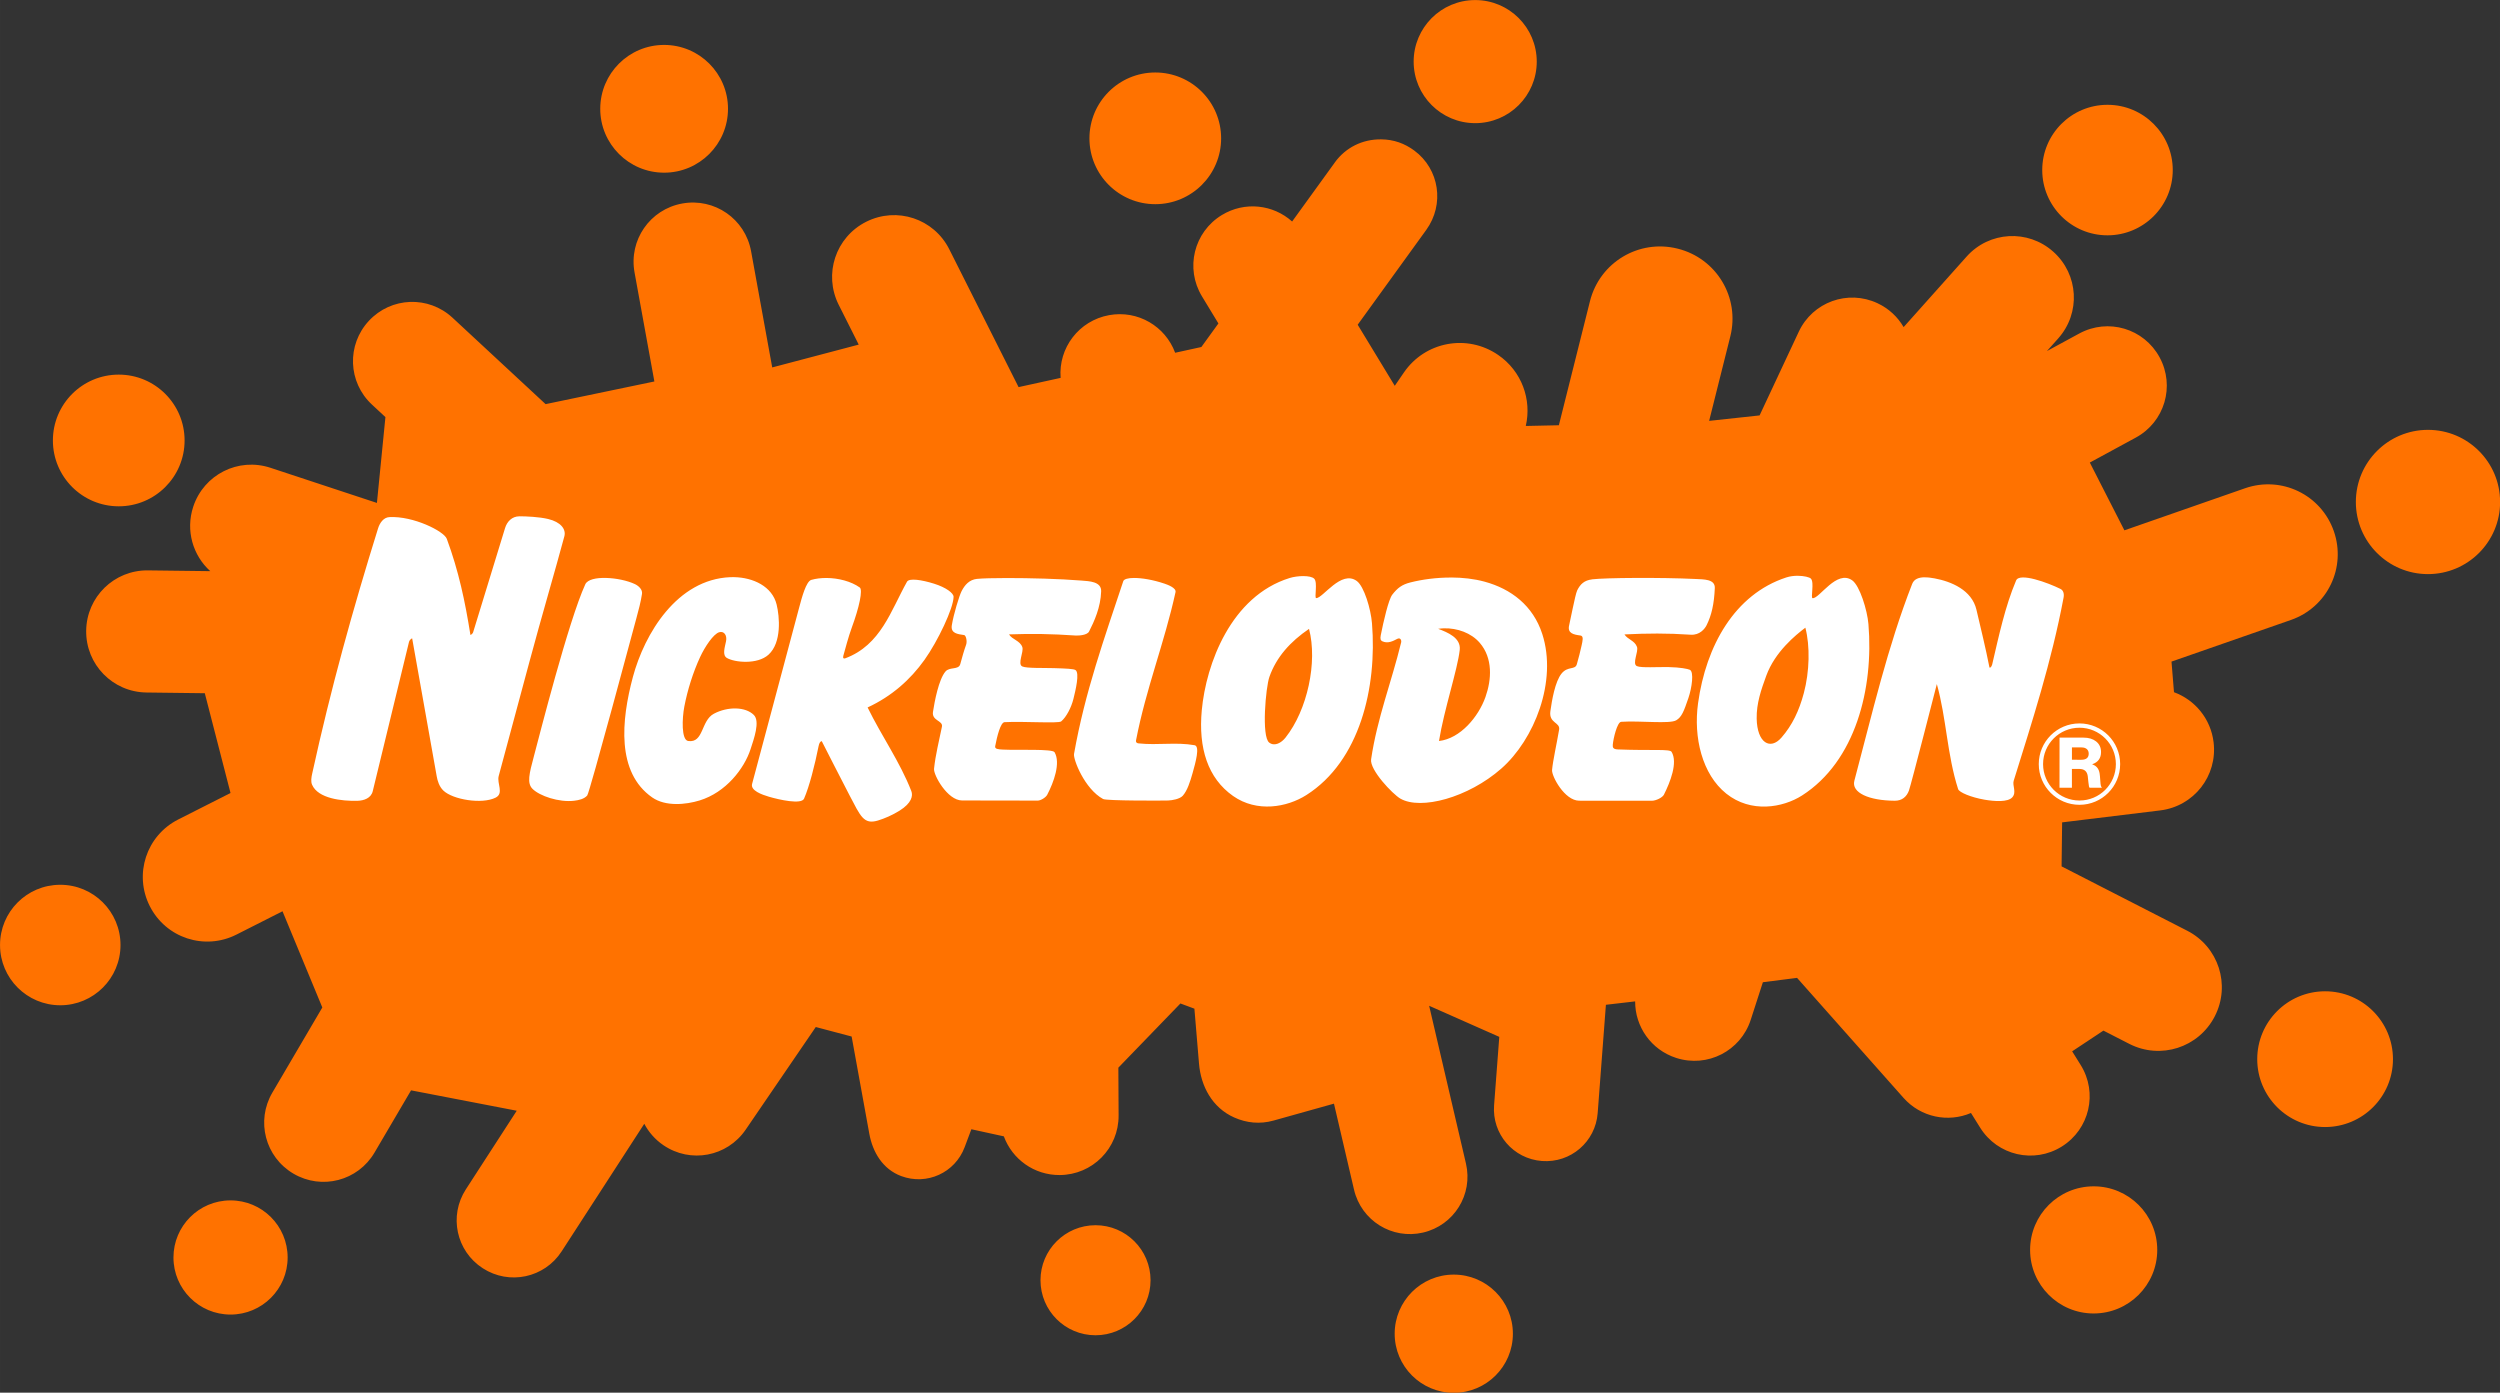
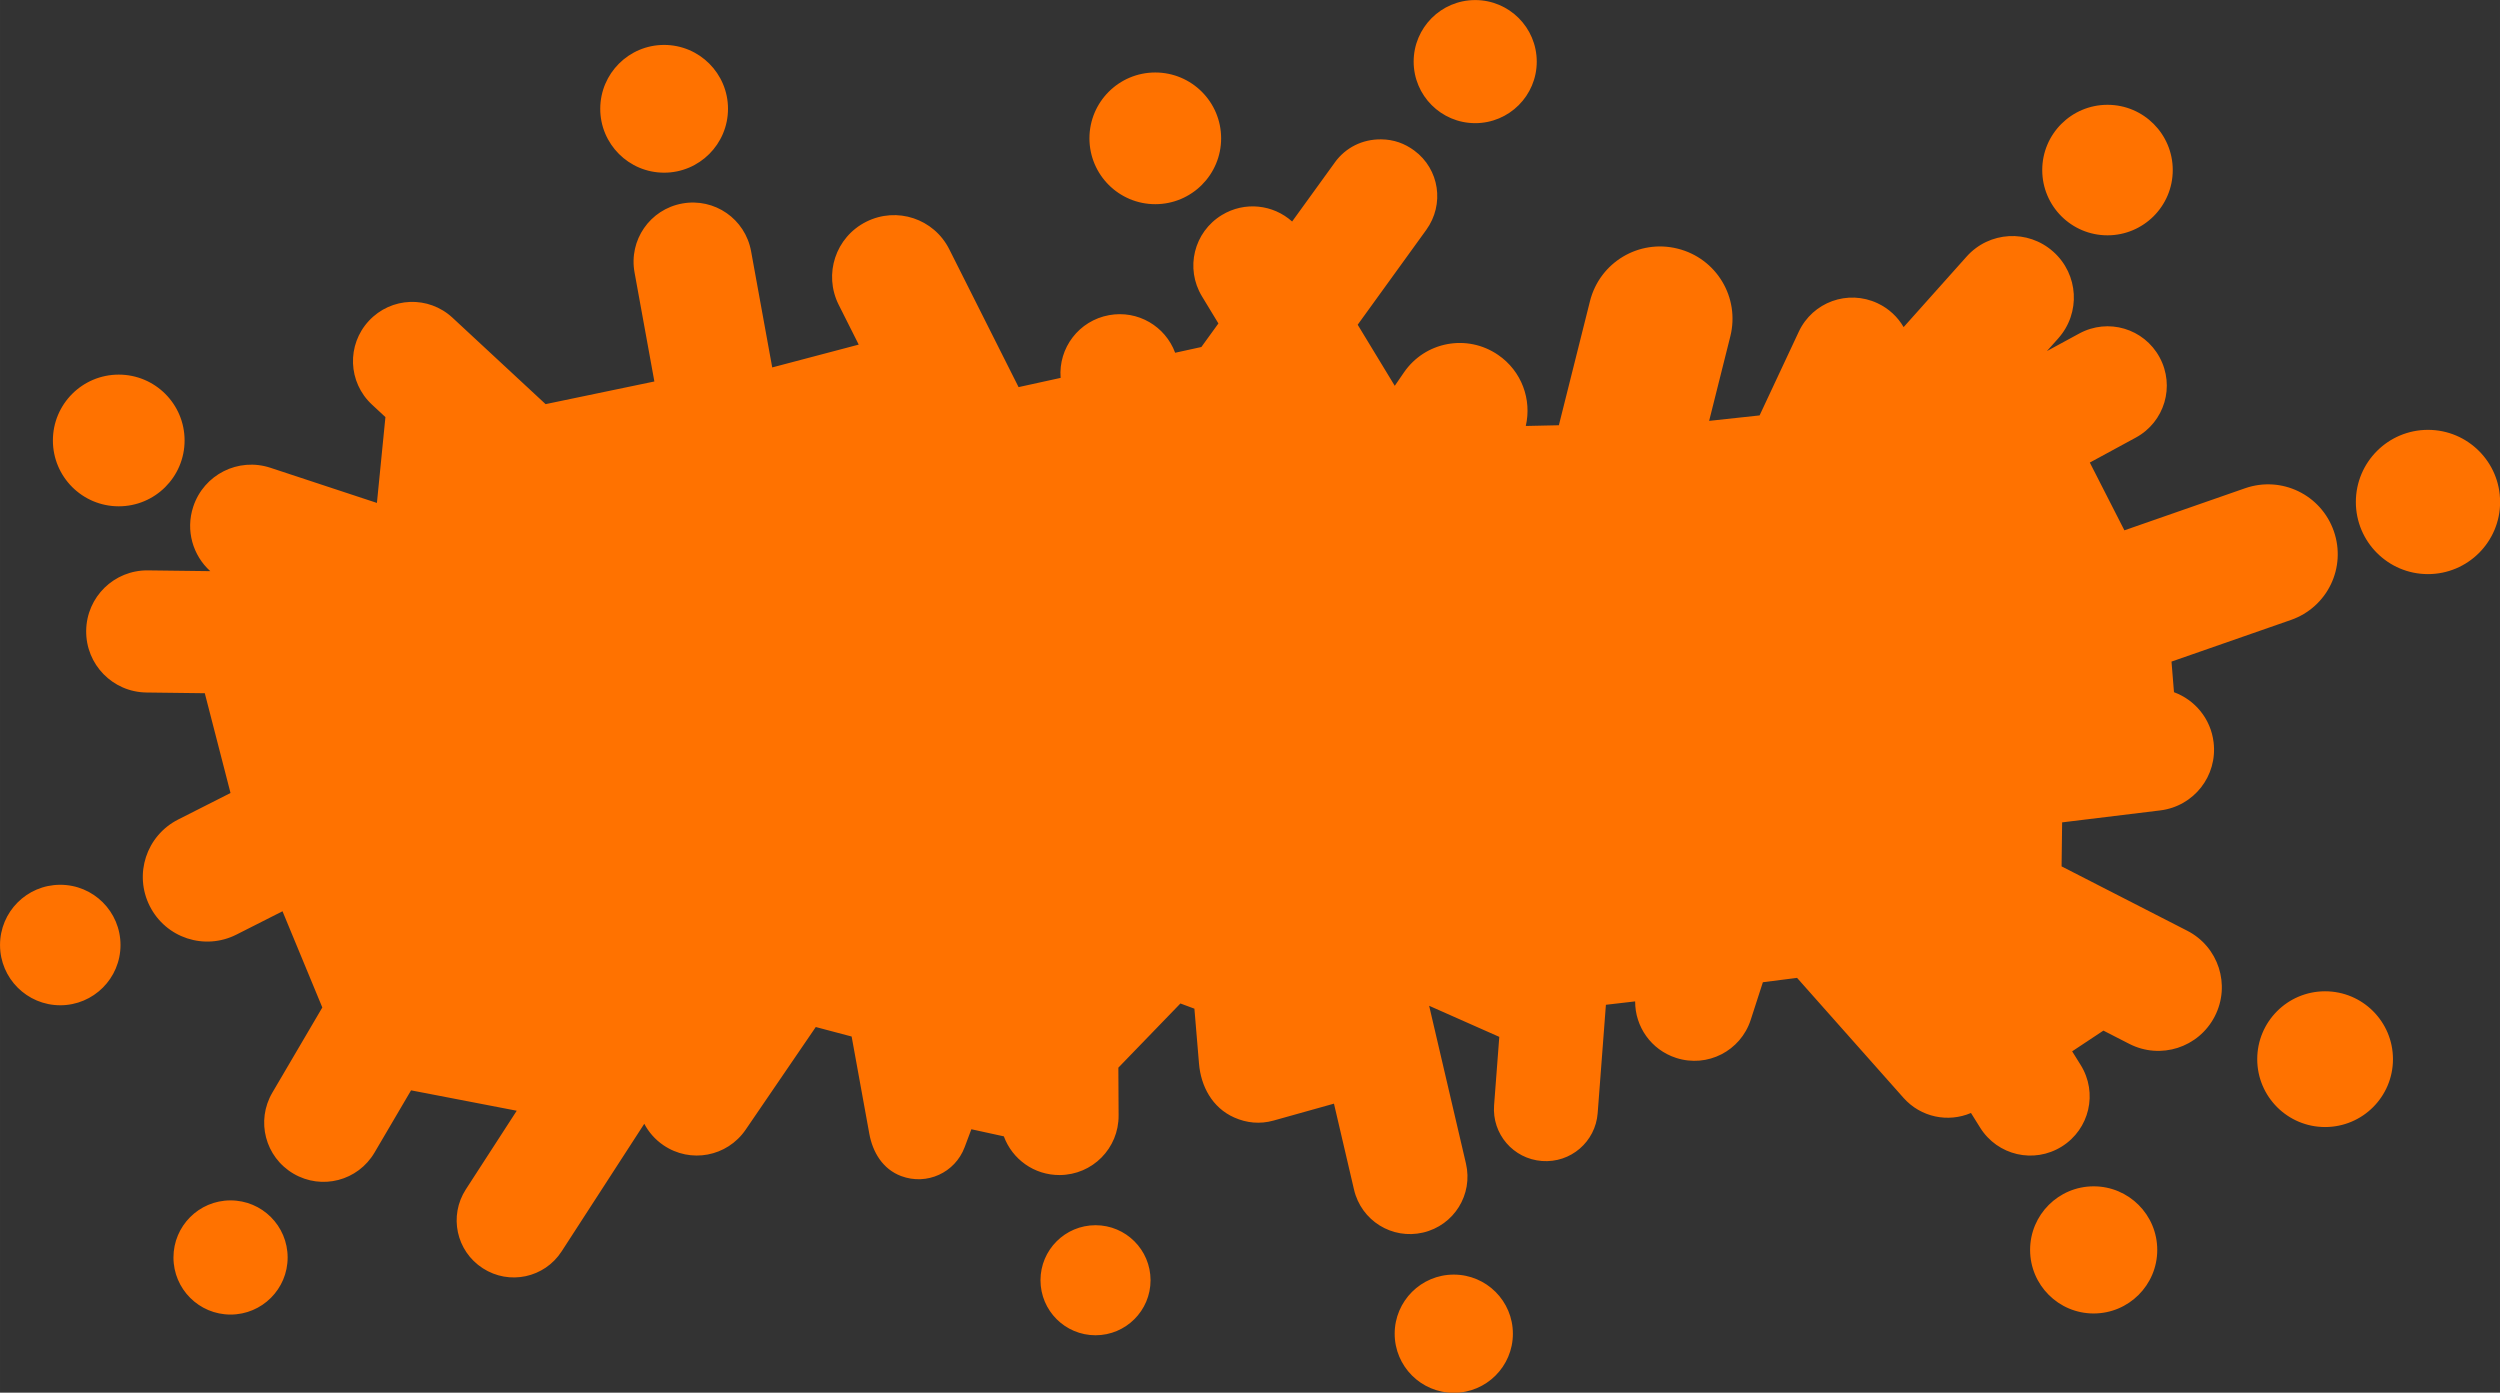
<svg xmlns="http://www.w3.org/2000/svg" xmlns:ns1="http://www.inkscape.org/namespaces/inkscape" xmlns:ns2="http://sodipodi.sourceforge.net/DTD/sodipodi-0.dtd" width="1000" height="557.079" viewBox="0 0 264.583 147.394" version="1.1" id="svg8" ns1:version="1.0.2-2 (e86c870879, 2021-01-15)" ns2:docname="Nickelodeon_1985_Splat_Alt.svg" ns1:export-filename="C:\Users\tjdru\OneDrive\Pictures\Logos\TV\nickelodeonlogo1985splatalt.png" ns1:export-xdpi="162.71405" ns1:export-ydpi="162.71405">
  <rect x="0" y="0" width="264.583" height="147.394" fill="#333333" stroke="none" />
  <defs id="defs2" />
  <ns2:namedview id="base" pagecolor="#ffffff" bordercolor="#666666" borderopacity="1.0" ns1:pageopacity="0.0" ns1:pageshadow="2" ns1:zoom="0.5" ns1:cx="492.50799" ns1:cy="250.73248" ns1:document-units="mm" ns1:current-layer="layer1" ns1:document-rotation="0" showgrid="false" ns1:window-width="1366" ns1:window-height="705" ns1:window-x="-8" ns1:window-y="-8" ns1:window-maximized="1" ns1:snap-global="true" ns1:object-paths="false" units="px" ns1:snap-bbox="false" ns1:bbox-nodes="true" ns1:bbox-paths="false" ns1:snap-nodes="true" ns1:snap-page="false" />
  <g ns1:label="Layer 1" ns1:groupmode="layer" id="layer1" style="display:inline;opacity:1" transform="translate(-32.461,-97.75)">
    <g id="g376" transform="matrix(1.695,0,0,1.695,-22.558,-67.93)">
      <path id="path18" style="display:inline;fill:#ff7200;fill-opacity:1;stroke:none;stroke-width:0.429;stroke-linecap:square;stroke-dashoffset:5.709;paint-order:fill markers stroke" d="m 124.56,97.75 c -2.125,0.005 -3.833,1.728 -3.834,3.842 3.2e-4,2.122 1.72,3.843 3.842,3.844 2.123,6.9e-4 3.844,-1.72 3.844,-3.842 -3.2e-4,-2.123 -1.721,-3.849 -3.853,-3.844 z m -50.633,2.801 c -2.203,1e-4 -3.988,1.785 -3.989,3.988 -3.01e-4,2.203 1.785,3.988 3.988,3.989 2.203,-10e-5 3.988,-1.785 3.989,-3.988 3.01e-4,-2.203 -1.785,-3.988 -3.988,-3.989 z m 30.667,1.721 c -2.27,-9e-5 -4.111,1.84 -4.112,4.111 -8e-5,2.271 1.84,4.112 4.111,4.112 2.271,9e-5 4.112,-1.84 4.112,-4.111 9e-5,-2.27 -1.84,-4.111 -4.111,-4.112 z m 59.455,2.018 c -2.25,-3e-5 -4.075,1.824 -4.075,4.074 -2e-5,2.25 1.824,4.075 4.074,4.075 2.25,2e-5 4.075,-1.824 4.075,-4.074 3e-5,-2.25 -1.824,-4.075 -4.074,-4.075 z m -48.245,3.601 -2.666,3.686 c -1.181,-1.062 -2.955,-1.274 -4.386,-0.405 -1.751,1.063 -2.306,3.329 -1.242,5.08 l 1.025,1.69 -1.064,1.471 -1.637,0.359 c -0.612,-1.654 -2.328,-2.675 -4.125,-2.348 -1.887,0.344 -3.171,2.047 -3.026,3.917 l -2.625,0.576 -4.328,-8.608 c -0.961,-1.912 -3.274,-2.677 -5.186,-1.716 -1.912,0.961 -2.677,3.274 -1.716,5.186 l 1.249,2.484 -5.401,1.425 -1.32,-7.258 c -0.367,-2.016 -2.285,-3.343 -4.3,-2.977 -2.016,0.367 -3.343,2.285 -2.977,4.3 l 1.239,6.812 -6.792,1.415 -5.809,-5.393 c -1.501,-1.394 -3.833,-1.308 -5.227,0.194 -1.394,1.501 -1.307,3.832 0.194,5.227 l 0.841,0.781 -0.531,5.359 -6.647,-2.194 c -2.008,-0.663 -4.158,0.42 -4.821,2.428 -0.49,1.484 -0.024,3.045 1.063,4.026 l -3.888,-0.048 c -2.112,-0.026 -3.834,1.654 -3.86,3.766 -0.026,2.112 1.654,3.833 3.766,3.859 l 3.64,0.045 1.606,6.23 -3.266,1.654 c -1.99,1.008 -2.781,3.421 -1.774,5.412 1.008,1.99 3.421,2.781 5.412,1.774 l 2.874,-1.455 2.486,6.007 -3.119,5.314 c -1.037,1.767 -0.45,4.024 1.317,5.062 1.767,1.037 4.024,0.45 5.062,-1.317 l 2.281,-3.885 6.599,1.273 -3.177,4.907 c -1.073,1.657 -0.603,3.854 1.054,4.927 1.657,1.073 3.854,0.603 4.927,-1.054 l 5.159,-7.966 c 0.272,0.519 0.672,0.981 1.191,1.336 1.692,1.156 3.984,0.724 5.14,-0.968 l 4.377,-6.409 2.239,0.593 1.104,6.073 c 0.207,1.139 0.829,2.206 1.99,2.641 1.597,0.598 3.364,-0.206 3.962,-1.803 l 0.42,-1.121 2.028,0.444 c 0.522,1.419 1.882,2.424 3.485,2.416 2.049,-0.01 3.69,-1.668 3.68,-3.717 l -0.015,-2.988 3.875,-4.008 0.873,0.325 0.288,3.436 c 0.117,1.403 0.821,2.744 2.194,3.356 0.773,0.344 1.605,0.433 2.459,0.194 l 3.773,-1.056 1.253,5.37 c 0.452,1.936 2.374,3.131 4.31,2.679 1.936,-0.452 3.13,-2.374 2.679,-4.31 l -2.299,-9.85 4.38,1.941 -0.325,4.271 c -0.136,1.792 1.196,3.344 2.988,3.48 1.792,0.136 3.344,-1.197 3.48,-2.989 l 0.514,-6.765 1.826,-0.212 c -0.007,1.568 0.987,3.021 2.562,3.53 1.95,0.63 4.026,-0.433 4.656,-2.383 l 0.757,-2.343 2.134,-0.273 6.644,7.489 c 1.087,1.225 2.793,1.557 4.216,0.947 l 0.572,0.916 c 1.084,1.738 3.356,2.265 5.095,1.181 1.738,-1.084 2.265,-3.357 1.181,-5.095 l -0.531,-0.851 1.951,-1.294 1.615,0.827 c 1.957,1.002 4.339,0.233 5.341,-1.723 1.002,-1.957 0.233,-4.339 -1.723,-5.341 l -7.844,-4.018 0.034,-2.747 6.125,-0.747 c 2.102,-0.257 3.588,-2.155 3.332,-4.257 -0.179,-1.476 -1.171,-2.645 -2.473,-3.124 l -0.155,-1.911 7.458,-2.6 c 2.277,-0.794 3.471,-3.267 2.677,-5.545 -0.794,-2.277 -3.267,-3.471 -5.544,-2.677 l -7.532,2.626 -2.159,-4.231 2.87,-1.558 c 1.801,-0.977 2.464,-3.214 1.486,-5.014 -0.977,-1.801 -3.214,-2.464 -5.015,-1.486 l -2.019,1.096 0.704,-0.788 c 1.415,-1.585 1.279,-4 -0.306,-5.415 -1.585,-1.415 -4,-1.279 -5.415,0.306 l -3.93,4.401 c -0.366,-0.629 -0.92,-1.158 -1.631,-1.491 -1.856,-0.869 -4.049,-0.074 -4.917,1.781 l -2.446,5.224 -3.15,0.341 1.322,-5.273 c 0.609,-2.428 -0.856,-4.872 -3.284,-5.48 -2.428,-0.609 -4.872,0.856 -5.48,3.284 l -1.941,7.742 -2.065,0.045 c 0.381,-1.645 -0.248,-3.422 -1.729,-4.437 -1.933,-1.325 -4.556,-0.836 -5.881,1.097 l -0.571,0.833 -2.315,-3.814 4.28,-5.919 c 1.152,-1.592 0.831,-3.794 -0.751,-4.96 -0.593,-0.437 -1.276,-0.69 -2.068,-0.696 -1.174,-0.01 -2.218,0.514 -2.893,1.447 z M 39.874,121.137 c -2.271,-8e-5 -4.112,1.84 -4.112,4.111 -1.82e-4,2.271 1.84,4.111 4.111,4.112 2.27,8e-5 4.111,-1.84 4.112,-4.111 3.83e-4,-2.271 -1.84,-4.112 -4.111,-4.112 z m 144.186,3.449 c -2.487,-6.6e-4 -4.504,2.016 -4.504,4.503 -6.7e-4,2.487 2.016,4.504 4.503,4.504 2.487,6.7e-4 4.504,-2.016 4.504,-4.503 6.6e-4,-2.487 -2.016,-4.504 -4.503,-4.504 z M 36.207,152.991 c -2.081,0.008 -3.746,1.696 -3.746,3.761 -6.5e-5,2.077 1.684,3.761 3.761,3.762 2.077,5.6e-4 3.762,-1.683 3.762,-3.761 2.66e-4,-2.078 -1.684,-3.771 -3.777,-3.762 z m 137.191,10.887 c -2.7e-4,2.34 1.897,4.238 4.237,4.239 2.34,2.7e-4 4.238,-1.897 4.238,-4.237 2.7e-4,-2.341 -1.897,-4.243 -4.246,-4.239 -2.343,0.005 -4.229,1.904 -4.229,4.237 z m -10.212,7.941 c -2.192,1.3e-4 -3.97,1.777 -3.97,3.969 1.3e-4,2.192 1.777,3.97 3.969,3.97 2.192,-1.3e-4 3.97,-1.777 3.97,-3.969 -1.3e-4,-2.192 -1.776,-3.97 -3.969,-3.97 z M 43.29,176.261 c -1.75e-4,1.969 1.596,3.565 3.564,3.565 1.969,2.8e-4 3.565,-1.595 3.565,-3.564 1.74e-4,-1.969 -1.595,-3.571 -3.576,-3.565 -1.971,0.006 -3.553,1.605 -3.553,3.564 z m 57.573,-2.014 c -1.898,-8e-5 -3.436,1.538 -3.437,3.435 -8.4e-5,1.898 1.538,3.436 3.436,3.436 1.897,9e-5 3.436,-1.538 3.436,-3.435 8e-5,-1.897 -1.538,-3.436 -3.435,-3.436 z m 22.369,3.084 c -2.038,-4.6e-4 -3.691,1.652 -3.691,3.69 -4.6e-4,2.038 1.652,3.691 3.69,3.691 2.038,4.6e-4 3.691,-1.652 3.691,-3.69 4.7e-4,-2.038 -1.652,-3.691 -3.69,-3.691 z" ns2:nodetypes="ccccccccccccccccccccccccccccccccccccccccccccccccccccccccccccccccccccccccccccccccccccccccccccccccccccccccccccccccccccccccccccccccccccccccccccccccccccccccccccccccccccccccccccccccccccccccc" />
-       <path id="path451-7" style="display:inline;fill:#ffffff;fill-opacity:1;stroke:none;stroke-width:0.166" d="m 64.891,129.984 c -0.465,0 -0.773,0.33 -0.896,0.733 l -1.99,6.493 c -0.044,0.143 -0.173,0.183 -0.173,0.183 -0.333,-2.098 -0.733,-3.993 -1.476,-6.004 -0.177,-0.478 -2.096,-1.434 -3.584,-1.355 -0.371,0.02 -0.602,0.367 -0.707,0.704 -1.575,5.059 -2.951,9.997 -4.112,15.307 -0.054,0.245 -0.096,0.498 -0.006,0.704 0.374,0.856 1.846,1.025 2.833,0.999 0.393,-0.011 0.849,-0.158 0.954,-0.603 l 2.256,-9.289 c 0.048,-0.205 0.204,-0.252 0.204,-0.252 0.522,2.985 1.012,5.628 1.534,8.617 0.046,0.261 0.149,0.633 0.416,0.889 0.589,0.564 2.404,0.867 3.26,0.441 0.538,-0.268 0.067,-0.889 0.194,-1.353 0,0 1.347,-5 1.916,-7.121 0.749,-2.796 1.627,-5.764 2.183,-7.842 0.12,-0.448 -0.224,-0.894 -1.012,-1.083 -0.557,-0.133 -1.368,-0.169 -1.795,-0.169 z m 79.82,3.713 c -0.234,-8e-4 -0.487,0.028 -0.718,0.104 -3.229,1.056 -5.014,4.274 -5.509,7.851 -0.296,2.135 0.251,4.441 1.765,5.65 1.532,1.223 3.521,0.884 4.728,0.113 3.335,-2.133 4.479,-6.677 4.145,-10.697 -0.074,-0.889 -0.544,-2.393 -1.006,-2.73 -0.975,-0.712 -2.063,1.161 -2.482,1.108 -0.132,-0.017 0.123,-0.992 -0.107,-1.223 -0.089,-0.089 -0.426,-0.173 -0.816,-0.175 z m -30.872,0.019 c -0.296,2e-5 -0.621,0.047 -0.855,0.12 -3.662,1.135 -5.218,5.362 -5.487,8.254 -0.22,2.368 0.375,4.248 1.955,5.357 1.49,1.046 3.366,0.709 4.575,-0.059 3.341,-2.123 4.421,-6.723 4.097,-10.725 -0.071,-0.885 -0.49,-2.306 -0.95,-2.641 -0.974,-0.709 -2.107,1.07 -2.532,1.071 -0.133,3.1e-4 0.105,-0.982 -0.124,-1.212 -0.116,-0.117 -0.383,-0.164 -0.679,-0.164 z m -41.866,6.312 c -0.724,2.703 -1.03,5.947 1.208,7.508 0.833,0.581 2.094,0.455 2.96,0.19 1.641,-0.502 2.79,-1.987 3.184,-3.207 0.198,-0.611 0.606,-1.728 0.205,-2.129 -0.523,-0.523 -1.629,-0.54 -2.498,-0.079 -0.813,0.431 -0.629,1.842 -1.601,1.703 -0.438,-0.062 -0.384,-1.416 -0.243,-2.152 0.2,-1.043 0.546,-2.141 0.988,-3.096 0.293,-0.631 0.825,-1.435 1.188,-1.544 0.299,-0.09 0.505,0.185 0.428,0.563 -0.082,0.4 -0.243,0.87 0.054,1.044 0.474,0.279 1.896,0.429 2.596,-0.203 0.835,-0.755 0.696,-2.374 0.508,-3.137 -0.278,-1.126 -1.458,-1.684 -2.657,-1.706 -0.08,-8e-4 -0.16,-2.9e-4 -0.24,0.002 -3.32,0.138 -5.349,3.515 -6.08,6.241 z m 80.642,-6.236 c -0.343,0.005 -0.641,0.105 -0.76,0.408 -1.544,3.951 -2.491,8.08 -3.612,12.294 -0.198,0.746 0.913,1.241 2.524,1.249 0.448,0.002 0.742,-0.244 0.885,-0.638 0.136,-0.376 1.741,-6.646 1.741,-6.646 0.601,2.145 0.637,4.405 1.329,6.558 0.067,0.207 0.816,0.516 1.645,0.66 0.634,0.11 1.457,0.164 1.737,-0.147 0.283,-0.313 -0.005,-0.734 0.086,-1.029 1.161,-3.725 2.363,-7.439 3.116,-11.441 0.045,-0.239 -0.013,-0.453 -0.193,-0.542 -0.786,-0.389 -2.555,-1.039 -2.771,-0.528 -0.687,1.623 -1.072,3.437 -1.495,5.249 -0.036,0.154 -0.157,0.249 -0.173,0.164 -0.235,-1.203 -0.528,-2.384 -0.808,-3.584 -0.288,-1.235 -1.574,-1.765 -2.617,-1.96 -0.207,-0.039 -0.428,-0.068 -0.634,-0.064 z m -29.543,0.015 c -0.91,-0.004 -1.805,0.117 -2.548,0.305 -0.525,0.133 -0.804,0.341 -1.133,0.765 -0.235,0.303 -0.548,1.673 -0.718,2.528 -0.045,0.228 -0.012,0.331 0.093,0.38 0.345,0.164 0.67,-0.009 0.936,-0.149 0.189,-0.1 0.278,0.081 0.243,0.223 -0.604,2.483 -1.494,4.717 -1.875,7.297 -0.098,0.66 1.345,2.177 1.826,2.454 1.272,0.734 4.229,-0.054 6.3,-1.872 2.07,-1.818 3.511,-5.46 2.562,-8.403 -0.575,-1.781 -1.949,-2.819 -3.602,-3.27 -0.659,-0.18 -1.375,-0.258 -2.083,-0.261 z m -52.769,0.024 c -0.622,-0.016 -1.161,0.099 -1.298,0.397 -1.052,2.292 -2.876,9.489 -3.207,10.727 -0.299,1.115 -0.444,1.692 -0.089,2.047 0.442,0.442 1.645,0.854 2.595,0.742 0.306,-0.036 0.632,-0.111 0.821,-0.329 0.149,-0.172 2.933,-10.568 3.075,-11.089 0.132,-0.487 0.266,-0.983 0.345,-1.5 0.043,-0.28 -0.229,-0.509 -0.444,-0.61 -0.47,-0.222 -1.176,-0.368 -1.798,-0.384 z m 32.967,0.002 c -0.378,8.1e-4 -0.632,0.071 -0.675,0.202 -1.179,3.553 -2.392,6.923 -3.075,10.786 -0.059,0.333 0.656,2.184 1.816,2.815 0.214,0.117 3.775,0.104 4.07,0.092 0.25,-0.011 0.719,-0.09 0.905,-0.298 0.282,-0.317 0.458,-0.87 0.61,-1.407 0.187,-0.663 0.473,-1.684 0.128,-1.746 -1.17,-0.208 -2.278,0.015 -3.507,-0.115 -0.075,-0.009 -0.177,-0.049 -0.15,-0.192 0.621,-3.227 1.776,-6.095 2.465,-9.251 0.057,-0.262 -0.483,-0.461 -0.686,-0.53 -0.72,-0.244 -1.413,-0.356 -1.9,-0.355 z m 28.599,0.089 c -0.494,0.058 -0.738,0.3 -0.929,0.681 -0.074,0.148 -0.183,0.669 -0.288,1.154 -0.101,0.468 -0.171,0.834 -0.219,1.039 -0.118,0.502 0.296,0.576 0.707,0.631 0.22,0.03 0.129,0.347 0.075,0.609 -0.079,0.381 -0.187,0.775 -0.3,1.182 -0.106,0.377 -0.558,0.104 -0.947,0.575 -0.418,0.506 -0.613,1.705 -0.705,2.357 -0.107,0.762 0.624,0.685 0.545,1.154 -0.155,0.913 -0.387,1.931 -0.44,2.517 -0.036,0.389 0.787,1.919 1.694,1.92 l 4.531,0.004 c 0.265,3.1e-4 0.668,-0.2 0.759,-0.38 0.393,-0.781 0.879,-2.005 0.479,-2.673 -0.116,-0.194 -1.192,-0.068 -3.348,-0.152 -0.292,-0.011 -0.34,-0.11 -0.324,-0.293 0.034,-0.392 0.274,-1.414 0.525,-1.432 1.17,-0.08 3.031,0.149 3.438,-0.096 0.344,-0.207 0.473,-0.553 0.758,-1.386 0.217,-0.635 0.362,-1.647 0.087,-1.767 -0.13,-0.057 -0.589,-0.153 -1.331,-0.168 -0.646,-0.013 -1.704,0.06 -1.97,-0.059 -0.319,-0.141 0.113,-0.906 0.004,-1.203 -0.146,-0.4 -0.584,-0.458 -0.782,-0.777 1.437,-0.07 2.659,-0.081 4.138,0.018 0.559,0.037 0.879,-0.366 0.993,-0.597 0.307,-0.623 0.467,-1.315 0.51,-2.316 0.024,-0.564 -0.694,-0.541 -1.198,-0.566 -1.098,-0.053 -2.501,-0.072 -3.736,-0.066 -1.235,0.005 -2.301,0.038 -2.726,0.087 z m -47.806,-0.087 c -0.337,-0.002 -0.662,0.037 -0.948,0.119 -0.323,0.093 -0.588,1.093 -0.755,1.719 l -2.941,11.021 c -0.11,0.412 0.605,0.668 1.058,0.801 0.645,0.189 2.021,0.497 2.186,0.119 0.33,-0.754 0.677,-2.115 0.907,-3.277 0.041,-0.206 0.108,-0.299 0.197,-0.316 0,0 1.382,2.713 1.74,3.393 0.678,1.286 0.875,1.835 1.765,1.566 0.42,-0.127 0.909,-0.337 1.367,-0.625 0.733,-0.461 0.839,-0.914 0.721,-1.217 -0.724,-1.849 -1.843,-3.408 -2.729,-5.219 1.506,-0.698 2.667,-1.732 3.551,-2.97 0.833,-1.167 1.812,-3.227 1.817,-3.939 9.56e-4,-0.226 -0.463,-0.583 -1.225,-0.821 -0.759,-0.237 -1.548,-0.36 -1.683,-0.12 -1.009,1.796 -1.625,3.95 -3.858,4.783 -0.103,0.039 -0.157,-0.022 -0.118,-0.159 0.121,-0.43 0.316,-1.183 0.527,-1.757 0.468,-1.27 0.701,-2.363 0.498,-2.508 -0.541,-0.385 -1.335,-0.588 -2.075,-0.593 z m 9.408,0.054 c -0.496,0.051 -0.773,0.385 -0.969,0.763 -0.15,0.289 -0.503,1.453 -0.613,2.136 -0.082,0.508 0.361,0.551 0.772,0.612 0.109,0.016 0.201,0.383 0.121,0.602 -0.13,0.36 -0.254,0.798 -0.365,1.211 -0.102,0.378 -0.664,0.156 -0.923,0.461 -0.425,0.499 -0.681,1.871 -0.781,2.521 -0.087,0.559 0.636,0.541 0.56,0.922 -0.182,0.907 -0.399,1.731 -0.494,2.632 -0.041,0.388 0.84,1.976 1.749,1.978 l 4.73,0.008 c 0.175,3.1e-4 0.495,-0.187 0.589,-0.365 0.404,-0.774 0.85,-1.983 0.457,-2.656 -0.13,-0.223 -2.312,-0.116 -3.225,-0.164 -0.293,-0.015 -0.516,-0.032 -0.482,-0.212 0.116,-0.61 0.333,-1.486 0.584,-1.5 1.174,-0.064 3.367,0.093 3.537,-0.048 0.322,-0.268 0.63,-0.864 0.764,-1.402 0.134,-0.54 0.396,-1.622 0.132,-1.802 -0.117,-0.08 -0.596,-0.098 -1.34,-0.122 -0.648,-0.021 -1.718,0.018 -1.984,-0.105 -0.318,-0.146 0.105,-0.913 9.55e-4,-1.21 -0.141,-0.402 -0.637,-0.471 -0.831,-0.792 1.441,-0.051 2.656,-0.032 4.139,0.07 0.223,0.015 0.742,-0.02 0.86,-0.249 0.316,-0.618 0.726,-1.514 0.755,-2.514 0.017,-0.61 -0.751,-0.629 -1.222,-0.667 -1.373,-0.111 -3.243,-0.159 -4.661,-0.158 -0.851,3.4e-4 -1.539,0.019 -1.859,0.052 z m 51.712,3.049 c 0.301,1.141 0.262,2.744 -0.095,4.083 -0.294,1.104 -0.724,2.008 -1.396,2.779 -0.701,0.805 -1.518,0.335 -1.548,-1.181 -0.019,-0.958 0.284,-1.821 0.599,-2.682 0.544,-1.489 1.826,-2.535 2.44,-2.998 z m -22.571,0.04 c 0.837,-0.024 1.71,0.289 2.241,0.906 0.823,0.958 0.746,2.285 0.356,3.385 -0.437,1.233 -1.564,2.59 -2.901,2.745 0.313,-1.951 1.155,-4.443 1.295,-5.688 0.084,-0.753 -0.755,-1.095 -1.346,-1.317 0.117,-0.018 0.236,-0.028 0.355,-0.031 z m -9.888,6.825 c -0.253,0.319 -0.676,0.572 -1.018,0.309 -0.491,-0.377 -0.215,-3.457 0.012,-4.101 0.438,-1.244 1.308,-2.203 2.475,-2.999 0.543,2.073 -0.102,5.071 -1.469,6.791 z m 48.33,-3.5e-4 h 1.497 c 0.321,0 0.581,0.077 0.779,0.232 0.21,0.163 0.315,0.387 0.315,0.67 0,0.379 -0.181,0.632 -0.543,0.757 v 0.014 c 0.263,0.087 0.412,0.279 0.455,0.573 0.012,0.085 0.026,0.185 0.042,0.46 0.016,0.275 0.044,0.37 0.087,0.385 v 0.039 h -0.753 c -0.032,-0.02 -0.056,-0.11 -0.078,-0.347 -0.023,-0.237 -0.031,-0.316 -0.04,-0.38 -0.041,-0.298 -0.215,-0.447 -0.521,-0.447 h -0.468 v 1.173 h -0.775 z m 1.357,1.383 c 0.309,0 0.464,-0.127 0.464,-0.381 0,-0.117 -0.036,-0.21 -0.11,-0.28 -0.079,-0.073 -0.191,-0.11 -0.337,-0.11 h -0.6 v 0.77 z m -0.115,-2.27 c -1.403,8.1e-4 -2.539,1.141 -2.539,2.541 0,1.402 1.139,2.541 2.541,2.541 1.402,0 2.541,-1.139 2.541,-2.541 0,-1.402 -1.139,-2.543 -2.544,-2.541 z m 5.6e-4,0.269 c 1.259,-7.8e-4 2.275,1.017 2.275,2.273 0,1.256 -1.017,2.272 -2.273,2.272 -1.256,0 -2.273,-1.016 -2.273,-2.272 0,-1.254 1.014,-2.272 2.271,-2.273 z" ns2:nodetypes="ccccccccccccccccccccccccccccccccccccccccccccccccccccccccccccccccccccccccccccccccccccccccccccccccccccccccccccccccccccccccccccccccccccccccccccccccccccccccccccccccccccccccccccccccccccccccccccccccccccccccccccccccccccccccccccccccccccccccccccccccccccccccccccccccccccc" />
    </g>
  </g>
</svg>